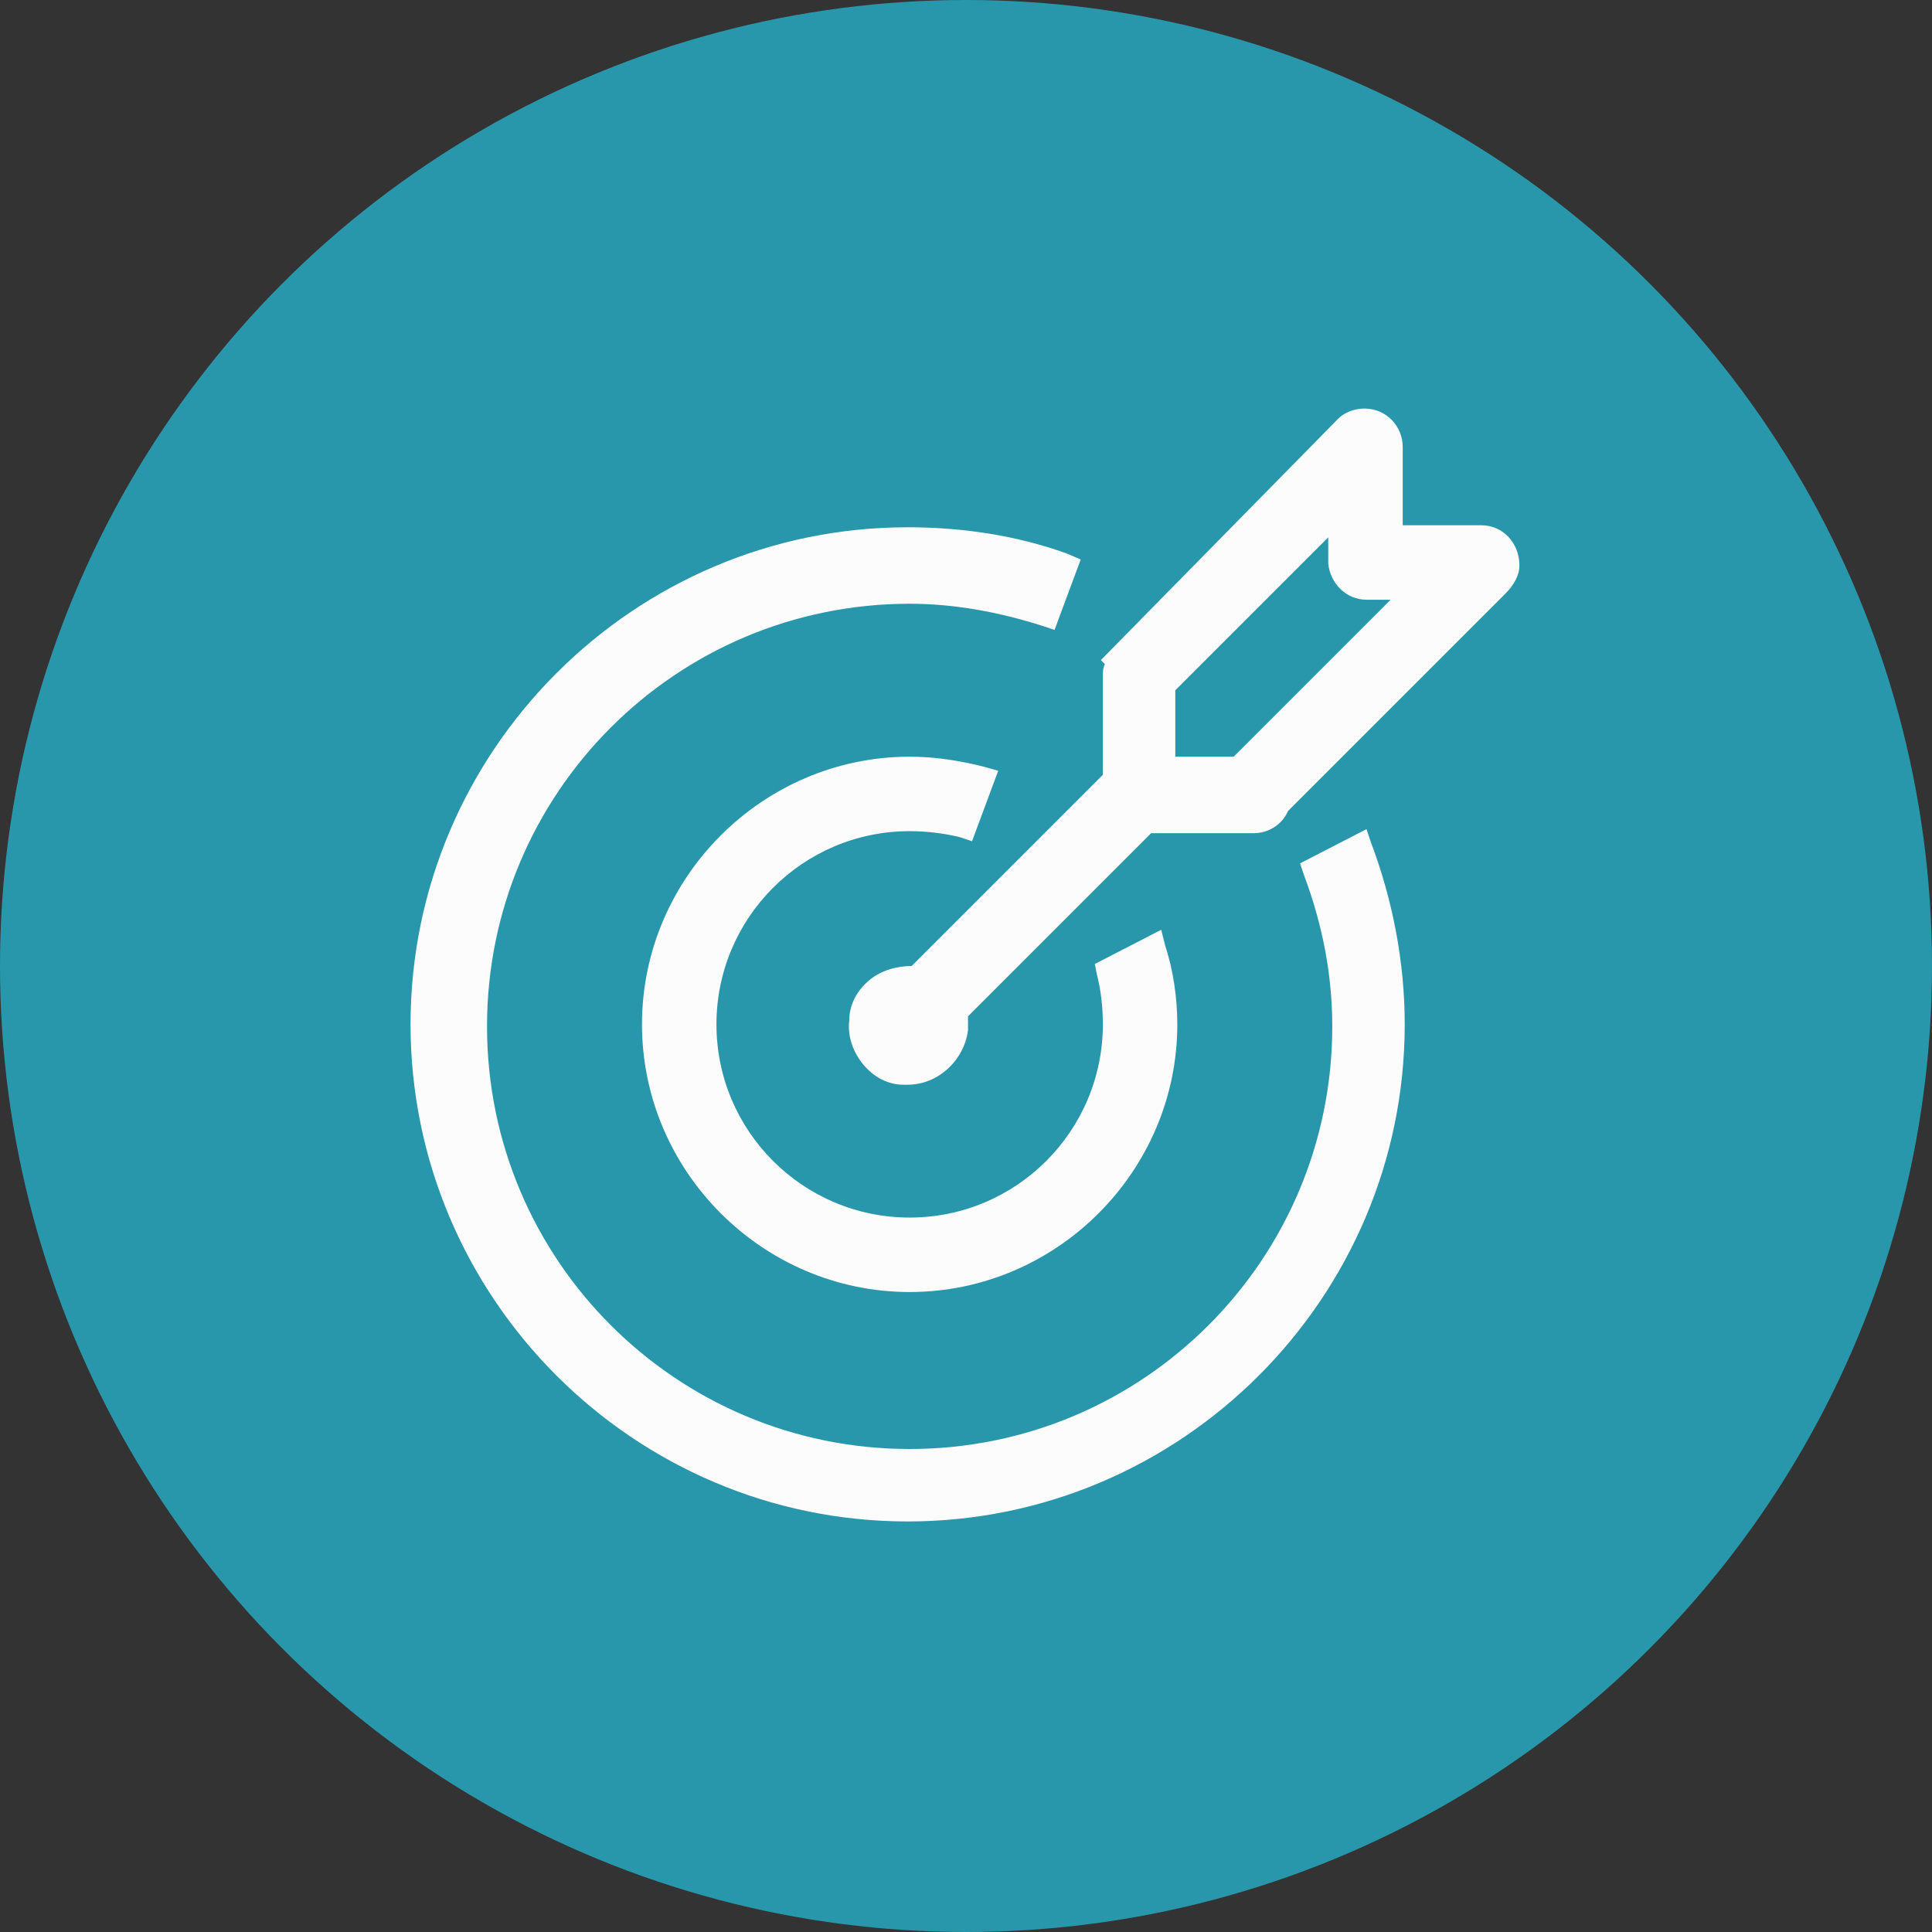
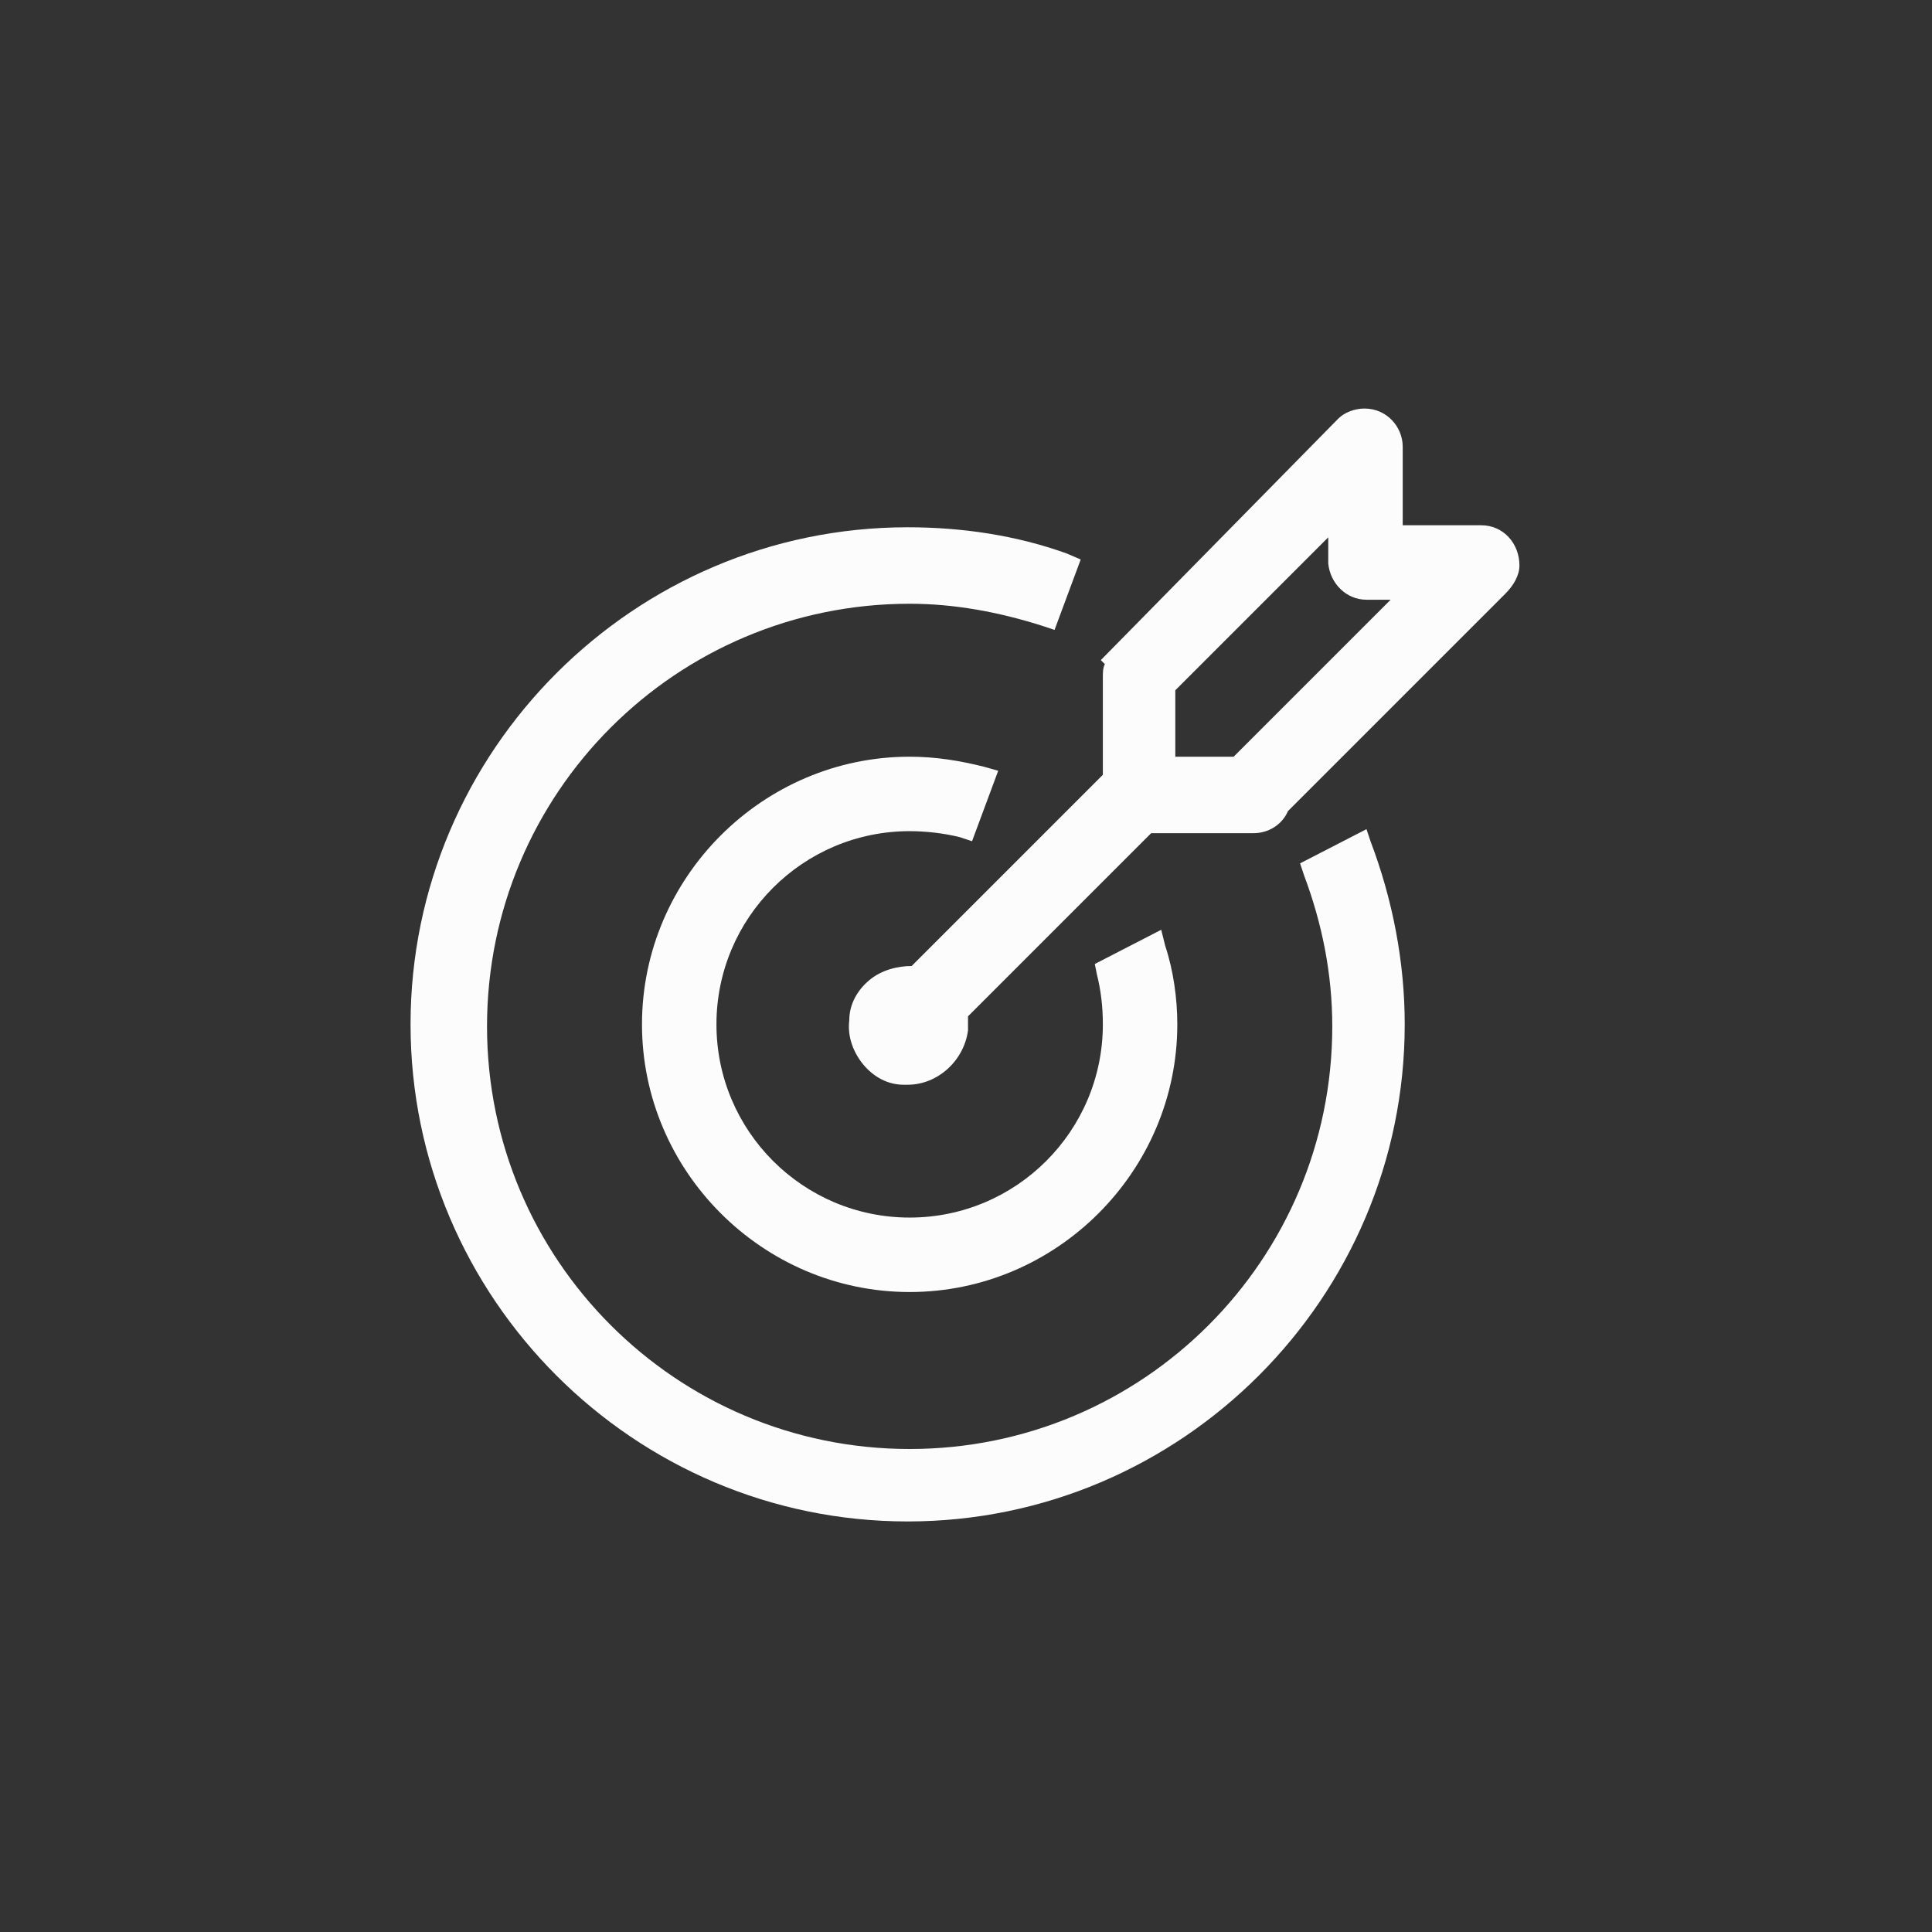
<svg xmlns="http://www.w3.org/2000/svg" version="1.1" id="Calque_1" x="0px" y="0px" viewBox="0 0 96 96" style="enable-background:new 0 0 96 96;" xml:space="preserve">
  <rect x="0" y="0" width="96" height="96" fill="#333333" stroke="none" />
  <style type="text/css">
	.st0{fill:#2997AB;}
	.st1{fill:#FCFCFC;}
</style>
-   <circle class="st0" cx="48" cy="48" r="48" />
  <g>
    <path class="st1" d="M45.2,41.3c0.8,0,1.7,0.1,2.5,0.3l0.6,0.2l1.3-3.5l-0.7-0.2c-1.2-0.3-2.4-0.5-3.7-0.5c-7.3,0-13.3,6-13.3,13.3   s6,13.3,13.3,13.3s13.3-6,13.3-13.3c0-1.3-0.2-2.7-0.6-3.9l-0.2-0.8l-3.3,1.7l0.1,0.5c0.2,0.8,0.3,1.6,0.3,2.5   c0,5.3-4.3,9.6-9.6,9.6s-9.6-4.3-9.6-9.6S39.9,41.3,45.2,41.3z" />
    <path class="st1" d="M67.9,41.2l-3.3,1.7l0.2,0.6c0.9,2.4,1.4,4.9,1.4,7.5c0,11.6-9.4,21-21,21s-21-9.4-21-21s9.4-21,21-21   c2.2,0,4.4,0.4,6.6,1.1l0.6,0.2l1.3-3.5L53,27.5c-2.5-0.9-5.2-1.3-7.9-1.3c-13.6,0-24.7,11.1-24.7,24.7s11.1,24.7,24.7,24.7   s24.7-11.1,24.7-24.7c0-3.1-0.6-6.2-1.7-9.1L67.9,41.2z" />
    <path class="st1" d="M73.6,26.1h-3.9v-3.9c0-1-0.8-1.9-1.9-1.9c-0.5,0-1,0.2-1.3,0.5l-11.8,12l0.2,0.2c-0.1,0.2-0.1,0.4-0.1,0.7   v4.8L45.3,48c-0.7,0-1.5,0.2-2.1,0.7s-1,1.2-1,2c-0.1,0.8,0.2,1.6,0.7,2.2c0.5,0.6,1.2,1,2,1c0.1,0,0.2,0,0.2,0   c1.5,0,2.8-1.2,3-2.7c0-0.3,0-0.5,0-0.7l9.1-9.1h5.1c0.7,0,1.4-0.4,1.7-1.1l10.8-10.8c0.4-0.4,0.7-0.9,0.7-1.4   C75.5,27,74.7,26.1,73.6,26.1z M67.9,29.8h1.2l-7.8,7.8h-2.9v-3.3l7.6-7.6V28C66.1,29,66.9,29.8,67.9,29.8z" />
  </g>
</svg>